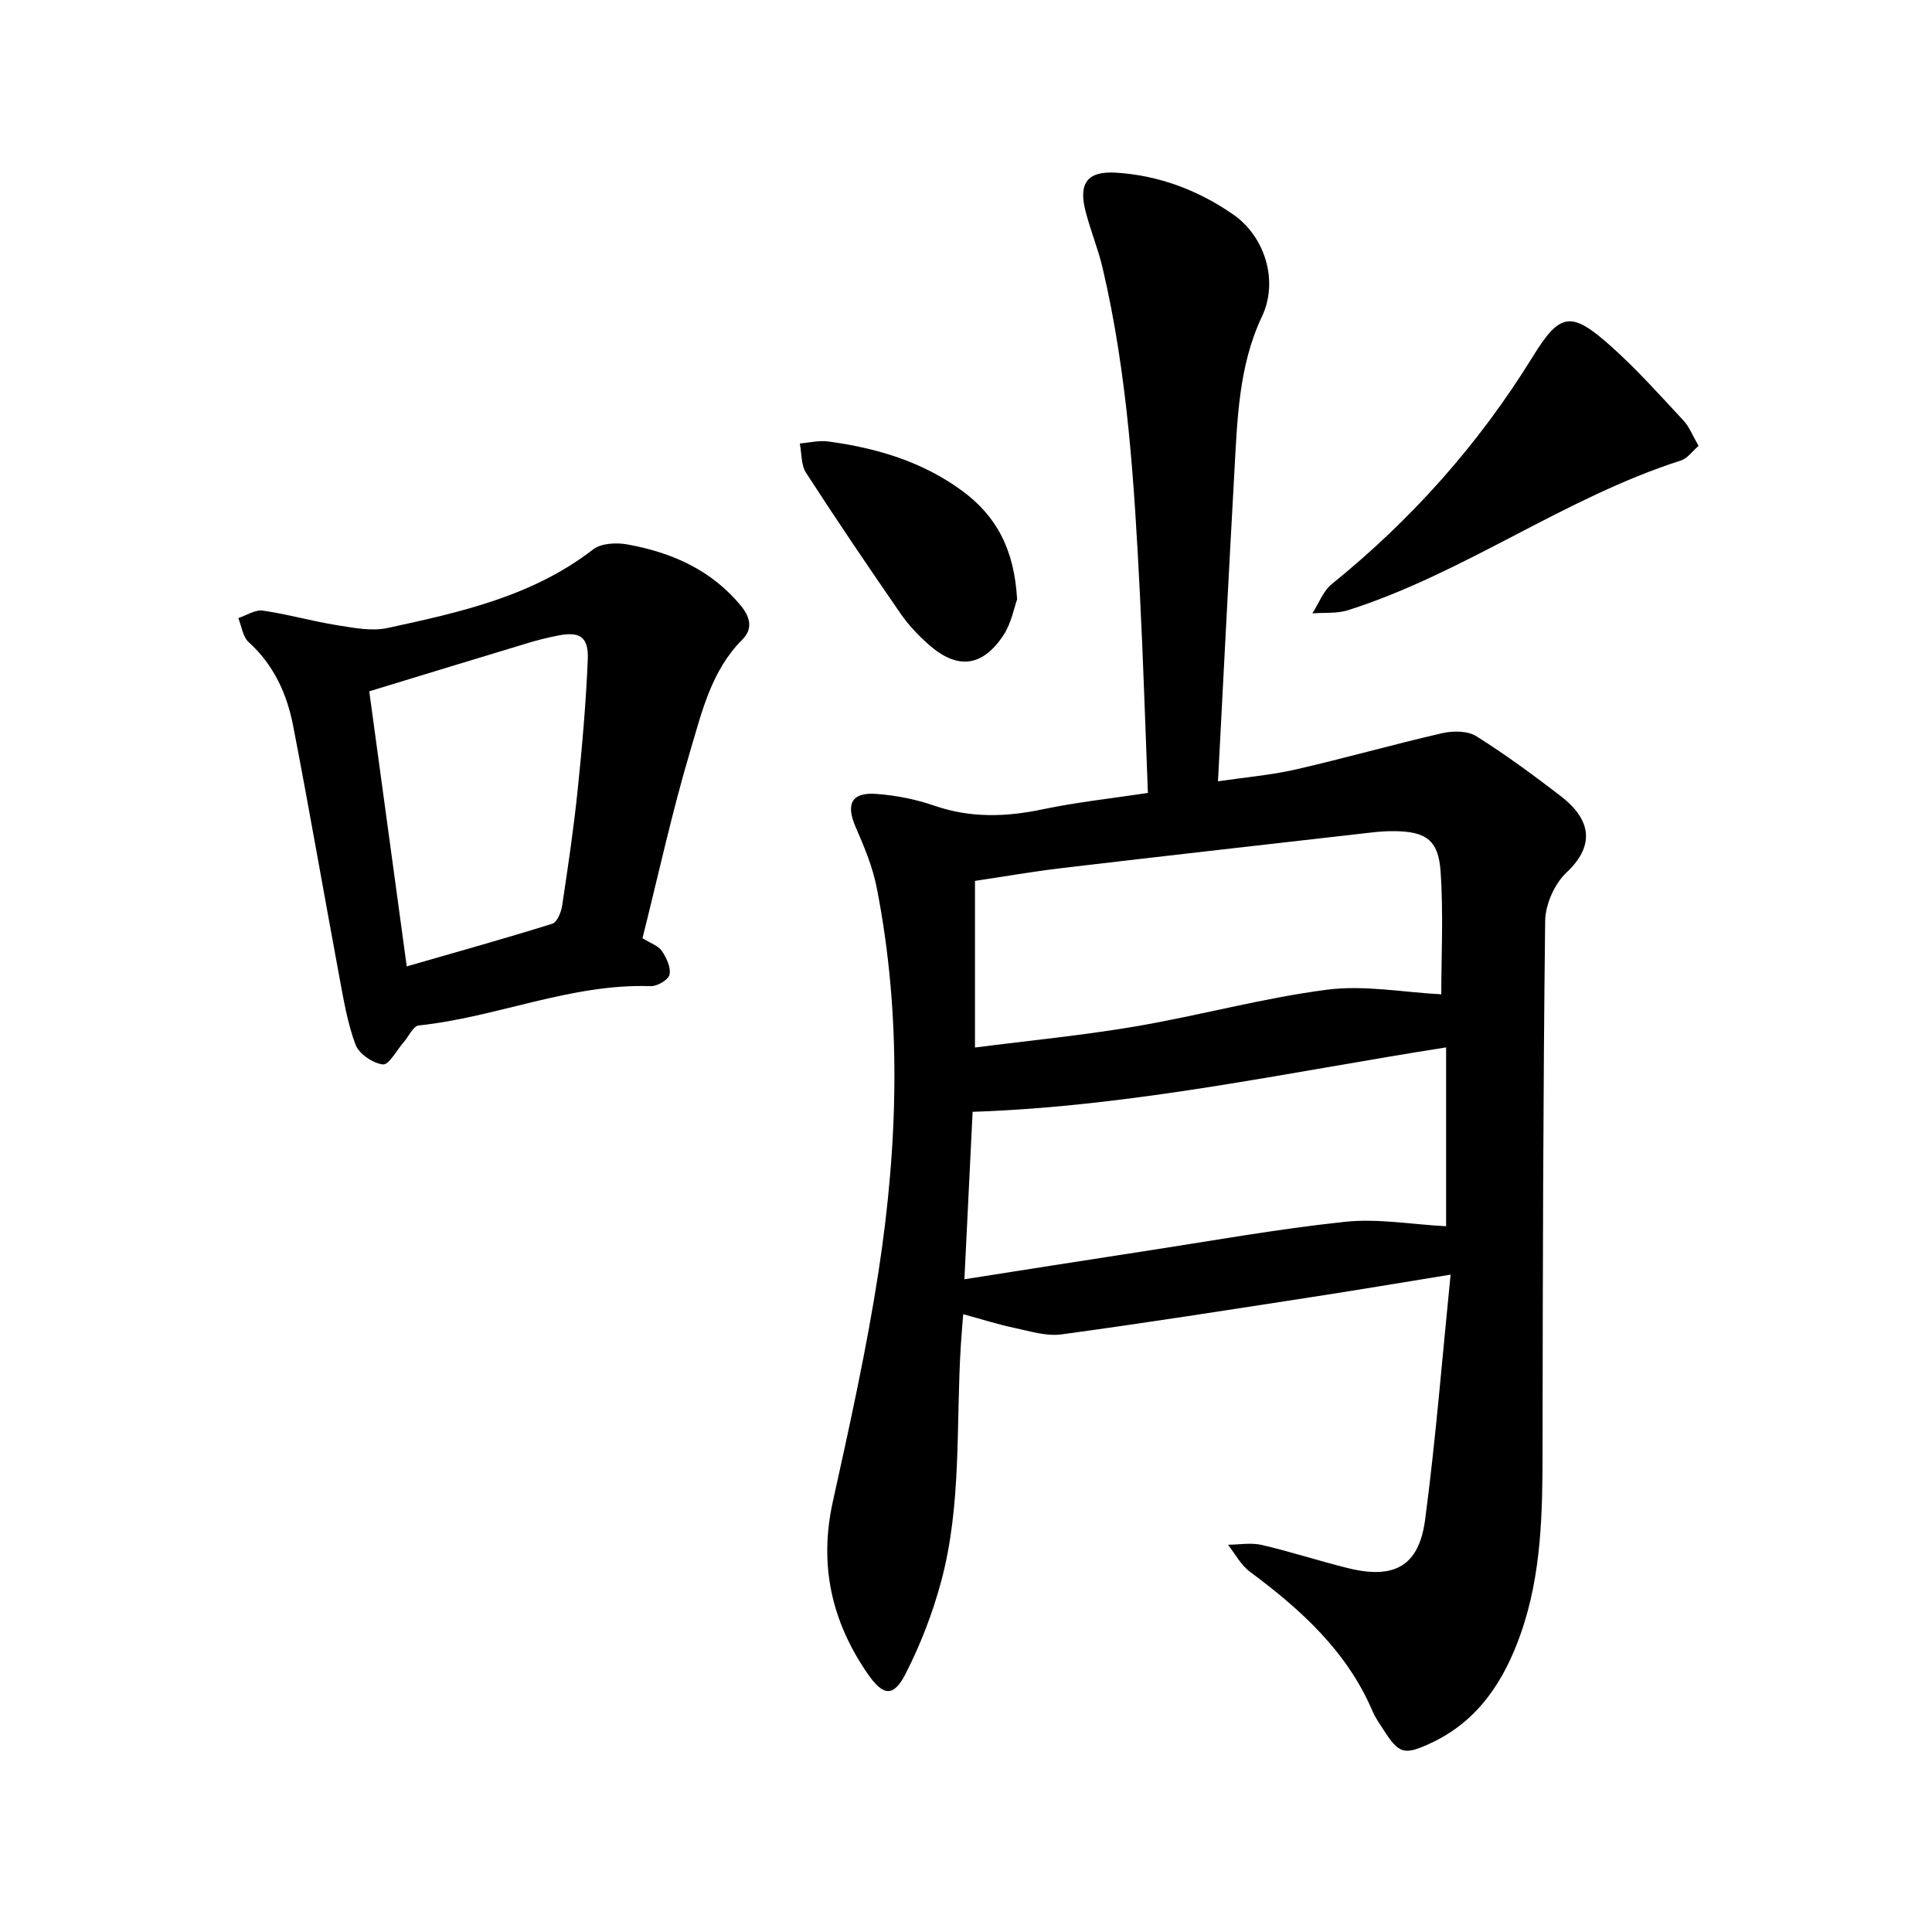
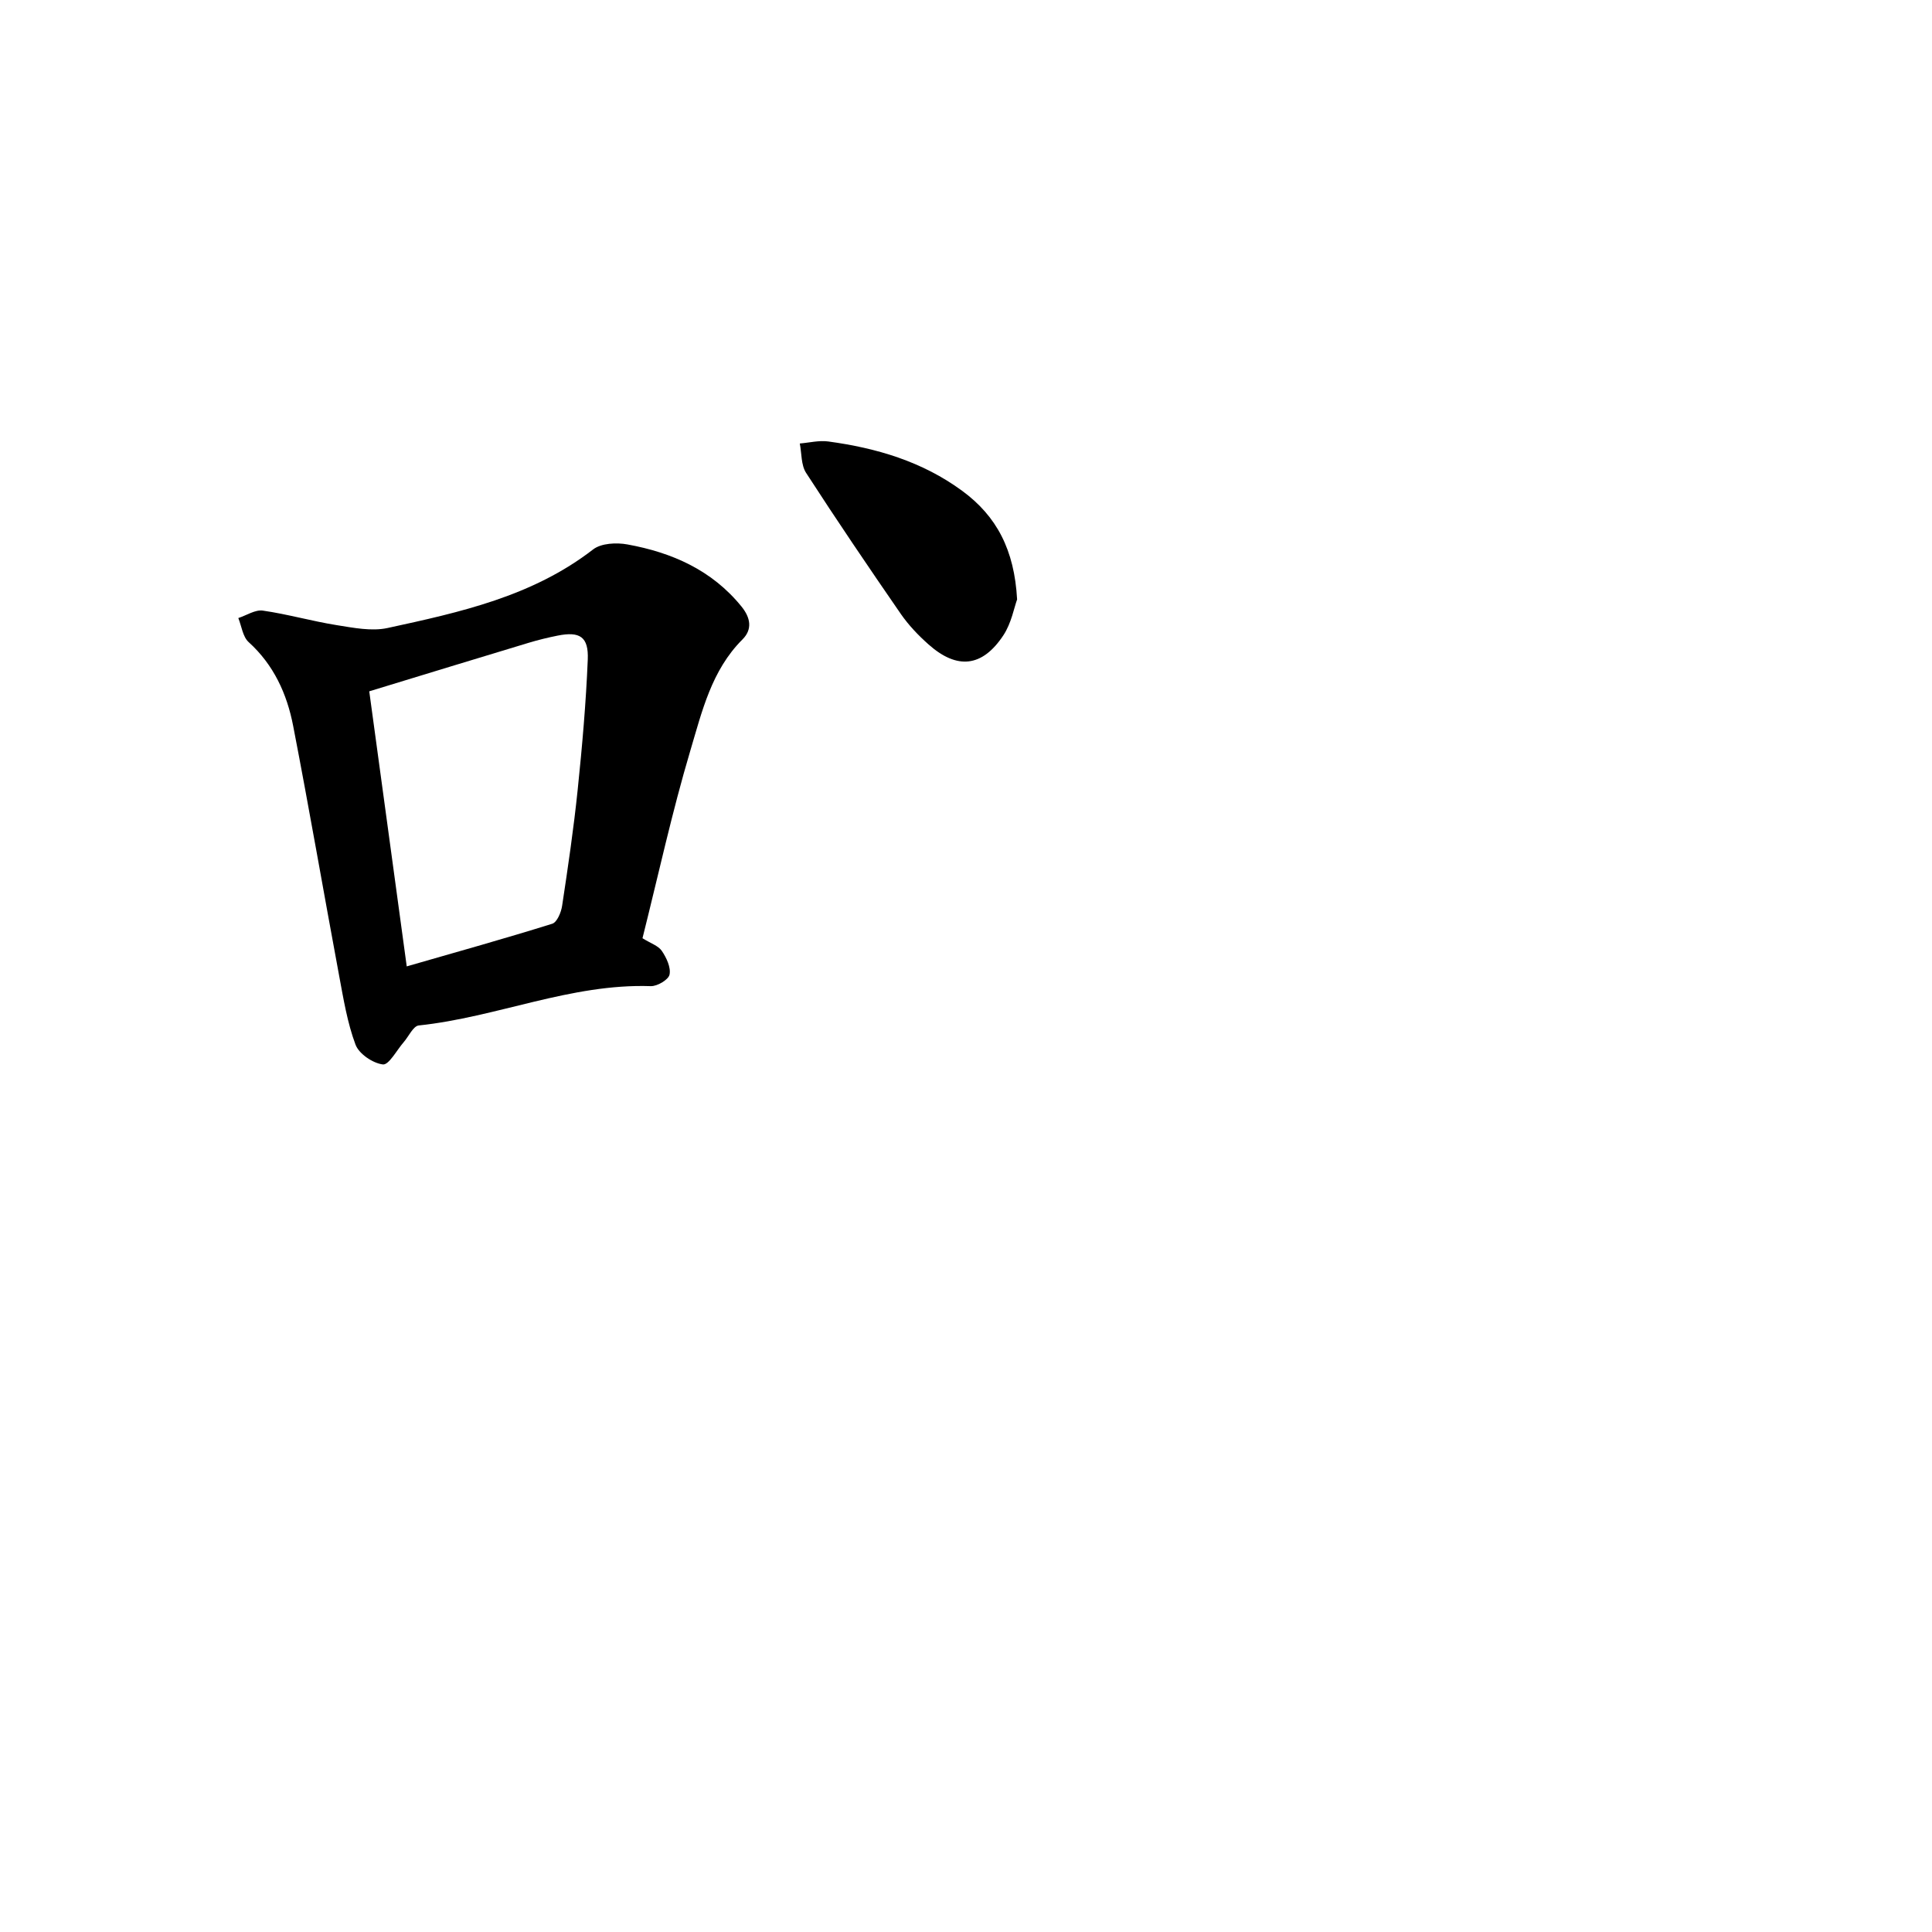
<svg xmlns="http://www.w3.org/2000/svg" enable-background="new 0 0 400 400" viewBox="0 0 400 400">
-   <path d="m300.33 263.9c-10.51 1.7-19.7 3.26-28.91 4.67-17.21 2.65-34.41 5.37-51.66 7.7-3.14.43-6.55-.67-9.78-1.35-3.36-.71-6.65-1.76-10.56-2.83-.18 2.3-.35 4.28-.48 6.27-1.05 16.43.24 33.1-4.12 49.2-1.76 6.51-4.25 12.94-7.31 18.95-2.52 4.96-4.68 4.64-7.86.04-7.5-10.86-10.12-22.56-7.22-35.66 3.49-15.78 6.99-31.6 9.45-47.56 4.07-26.47 4.84-53.07-.36-79.53-.84-4.29-2.57-8.46-4.34-12.5-2.1-4.8-.94-7.3 4.22-6.93 4.05.29 8.18 1.1 12.02 2.43 7.46 2.58 14.79 2.37 22.4.77 7.08-1.49 14.31-2.26 21.84-3.4-.55-14.02-.97-27.63-1.66-41.23-1.15-22.66-2.51-45.32-7.73-67.51-.94-4-2.55-7.83-3.55-11.82-1.46-5.77.49-8.22 6.35-7.86 8.9.55 17.07 3.66 24.3 8.69 6.37 4.43 9.47 13.57 5.89 21.13-4.85 10.23-5.1 21.51-5.72 32.6-1.17 20.89-2.22 41.78-3.37 63.59 5.7-.84 10.98-1.28 16.09-2.45 10.15-2.32 20.17-5.18 30.32-7.51 2.23-.51 5.25-.51 7.05.61 6.04 3.78 11.79 8.03 17.45 12.37 5.59 4.28 7.84 9.68 1.23 15.88-2.48 2.33-4.36 6.62-4.4 10.04-.43 36.49-.5 72.98-.54 109.47-.01 12.89-.18 25.75-4.52 38.07-3.4 9.67-8.72 17.99-18.44 22.57-5.7 2.69-6.77 2.36-10.05-2.8-.77-1.2-1.62-2.38-2.17-3.68-5.3-12.44-14.85-21.08-25.41-28.92-1.87-1.39-3.05-3.7-4.55-5.59 2.33-.01 4.77-.47 6.98.04 6 1.39 11.88 3.32 17.86 4.8 9.62 2.39 14.73-.42 15.99-10.07 2.18-16.43 3.49-33 5.27-50.69zm-.93-10.02c0-12.48 0-24.7 0-37.03-32.75 5.14-64.86 12.23-98.03 13.34-.55 11.14-1.11 22.57-1.7 34.67 12.63-1.98 24.63-3.88 36.63-5.72 14.05-2.15 28.06-4.68 42.18-6.18 6.8-.72 13.81.55 20.92.92zm-1-48.02c0-7.86.47-16.73-.15-25.53-.46-6.54-3.18-8.24-9.86-8.25-1.42 0-2.85.1-4.26.26-21.36 2.43-42.72 4.84-64.06 7.36-6.2.73-12.37 1.81-18.21 2.68v34.5c11.42-1.47 22.45-2.53 33.34-4.39 13.23-2.26 26.25-5.86 39.53-7.58 7.75-1.01 15.83.55 23.67.95z" />
  <path d="m133.02 194.25c1.69 1.06 3.27 1.55 4 2.62.96 1.41 1.91 3.42 1.6 4.91-.22 1.06-2.54 2.44-3.89 2.39-16.57-.56-31.85 6.44-48.03 8.14-1.15.12-2.08 2.27-3.12 3.46-1.44 1.65-3.07 4.76-4.31 4.61-2.08-.25-4.94-2.18-5.66-4.09-1.7-4.54-2.49-9.44-3.39-14.25-3.21-17.25-6.19-34.55-9.53-51.78-1.28-6.6-4.01-12.61-9.21-17.32-1.22-1.11-1.46-3.29-2.14-4.98 1.7-.55 3.5-1.77 5.08-1.54 5.14.74 10.17 2.19 15.3 3.01 3.47.55 7.22 1.31 10.53.59 14.97-3.25 29.97-6.53 42.55-16.27 1.67-1.29 4.83-1.45 7.1-1.03 9.22 1.67 17.5 5.31 23.62 12.86 1.88 2.32 2.3 4.72.19 6.82-6.4 6.38-8.37 14.91-10.78 22.99-3.79 12.73-6.62 25.75-9.91 38.86zm-56.57-51.12c2.46 18.02 5.01 36.74 7.76 56.95 10.59-3.05 20.41-5.79 30.13-8.83.99-.31 1.84-2.36 2.04-3.71 1.21-7.98 2.39-15.98 3.22-24.01.93-8.97 1.72-17.96 2.09-26.96.2-4.75-1.65-5.89-6.25-4.97-2.01.4-4.01.89-5.97 1.48-10.68 3.22-21.35 6.49-33.02 10.05z" />
-   <path d="m351.67 92.32c-1.33 1.14-2.3 2.58-3.6 3-24.17 7.73-44.8 23.31-68.96 31.01-2.3.73-4.92.47-7.4.66 1.32-2.05 2.22-4.6 4.02-6.06 16.53-13.38 30.45-28.97 41.63-47.12 5.69-9.24 8-9.43 16.25-2.06 5.29 4.73 10.05 10.07 14.9 15.28 1.25 1.33 1.94 3.18 3.16 5.29z" />
  <path d="m210.58 124.11c-.61 1.66-1.18 4.9-2.84 7.42-4.37 6.61-9.57 7.15-15.49 1.9-2.12-1.88-4.13-3.99-5.74-6.31-6.66-9.65-13.25-19.37-19.62-29.22-1.05-1.63-.9-4.03-1.3-6.08 1.96-.16 3.98-.68 5.88-.42 9.98 1.35 19.46 4.14 27.75 10.23 7.13 5.24 10.8 12.21 11.36 22.48z" />
</svg>